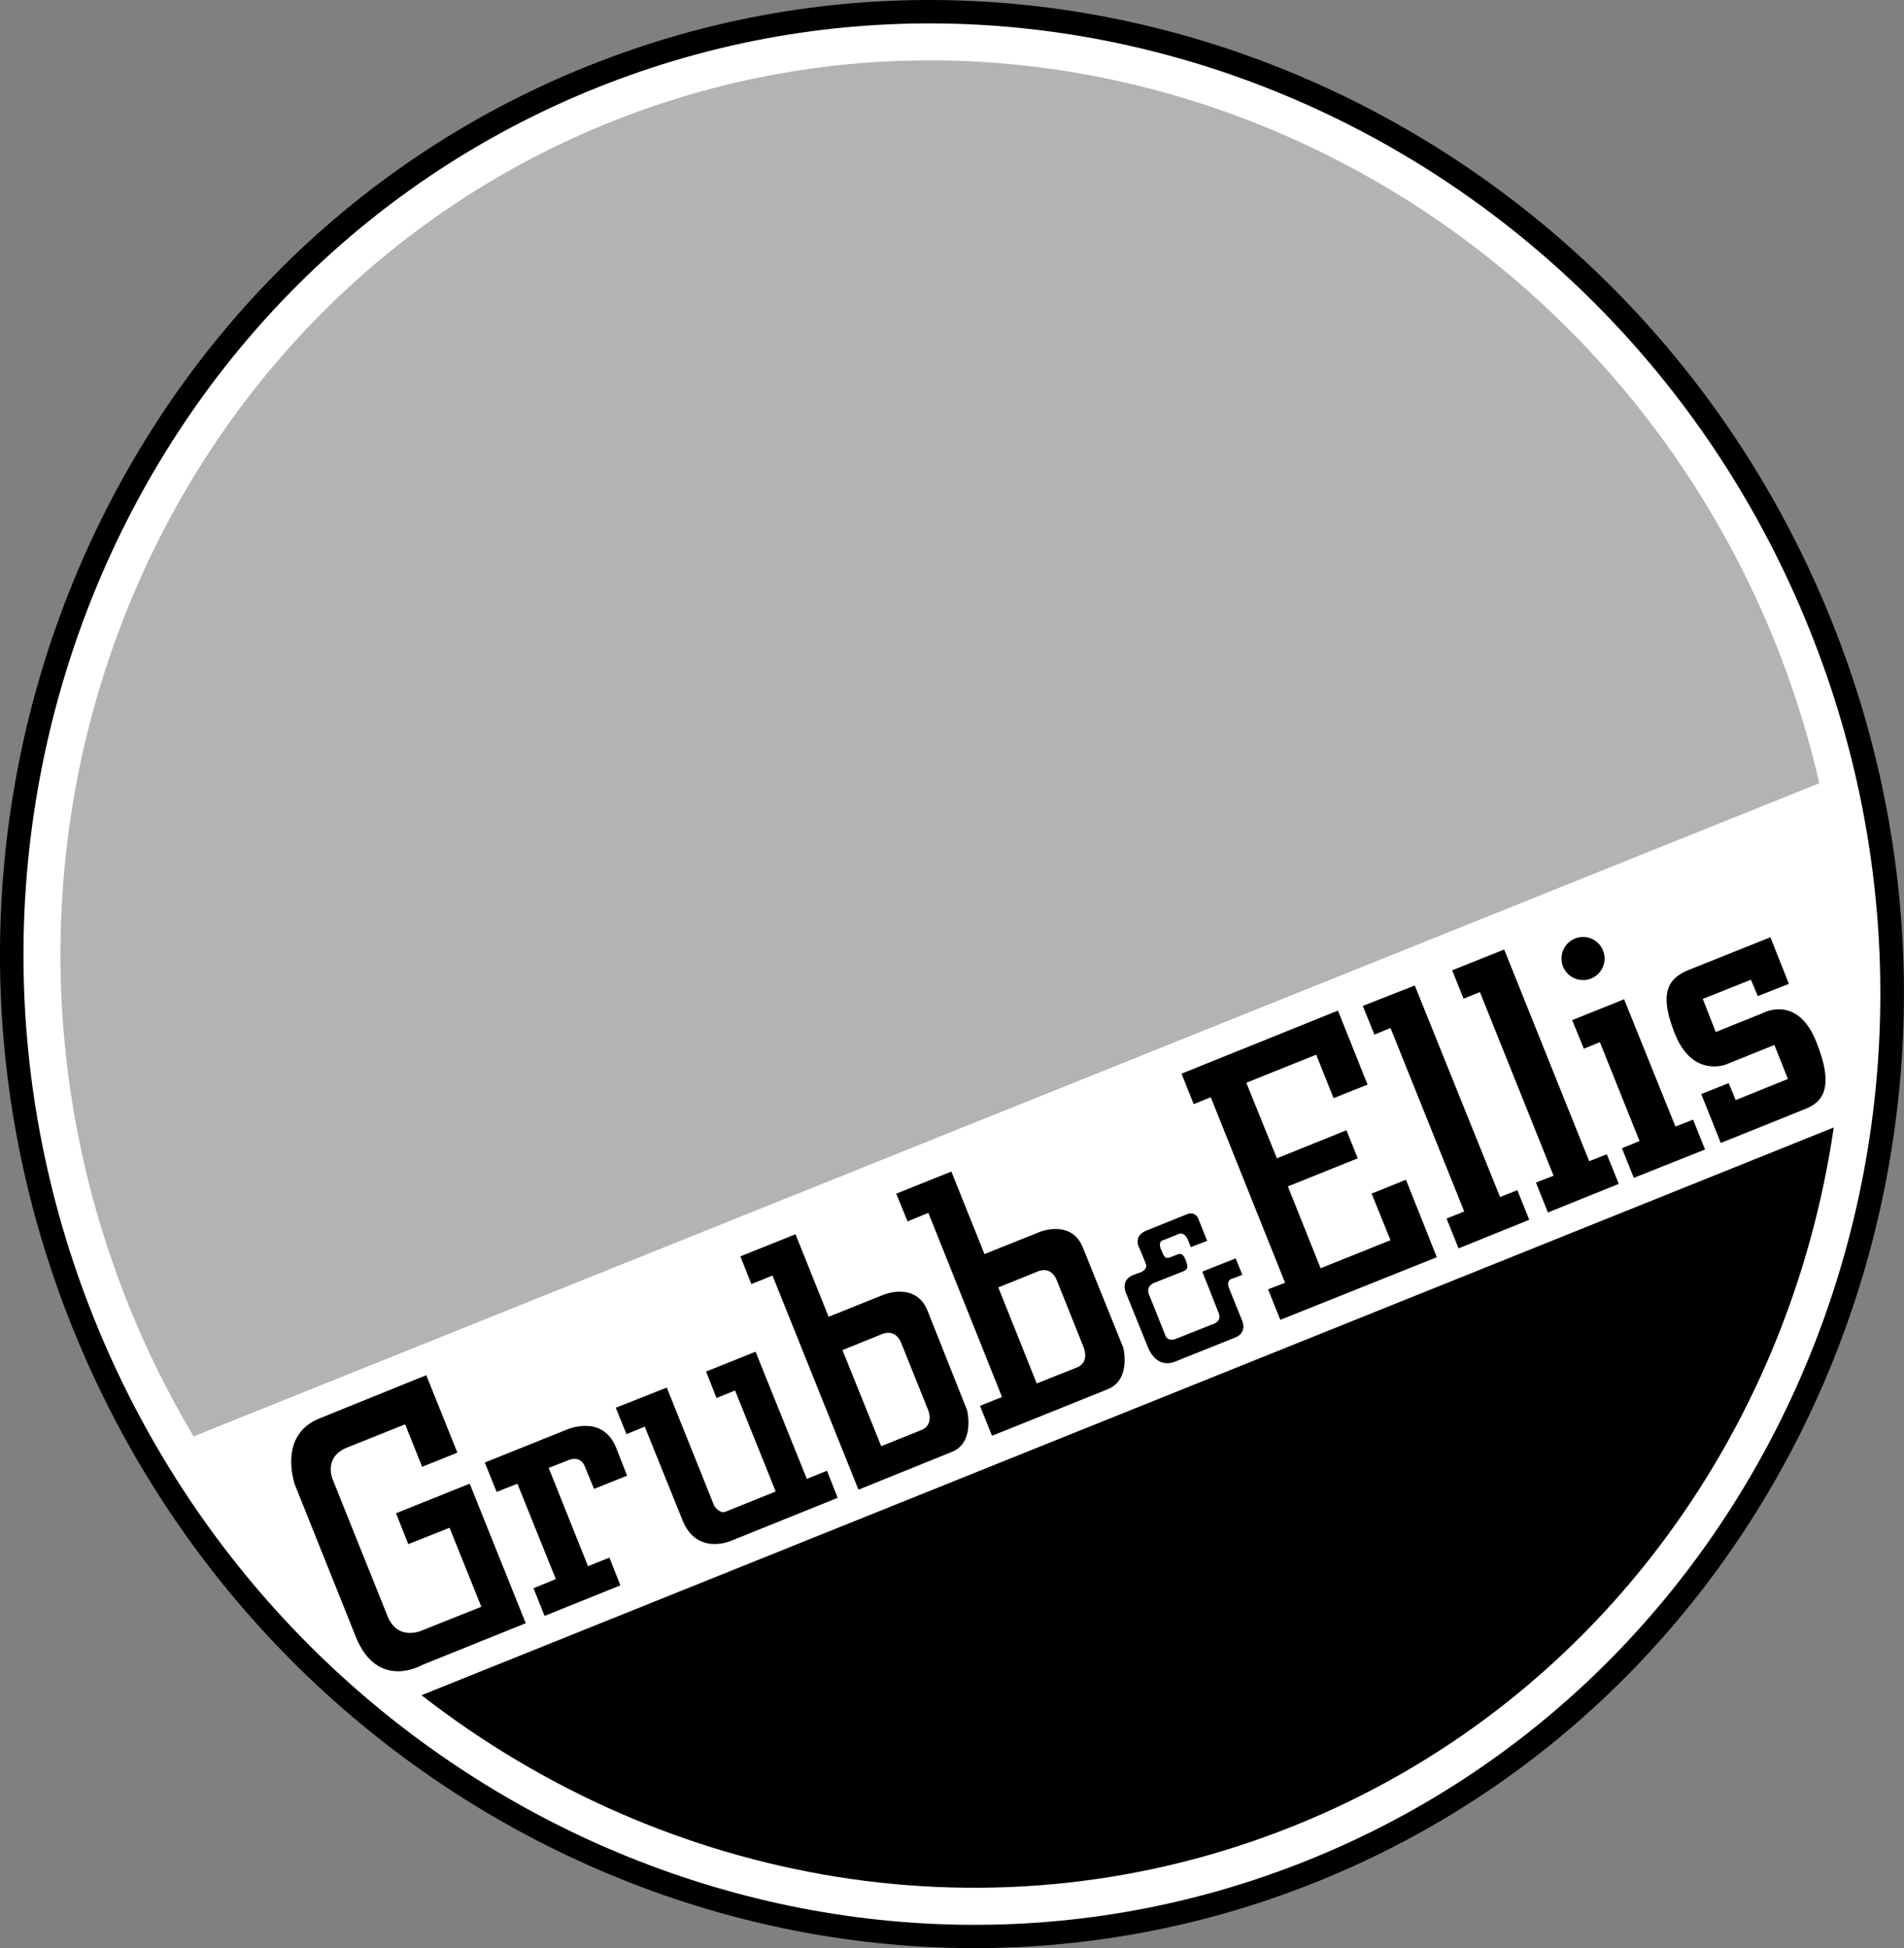
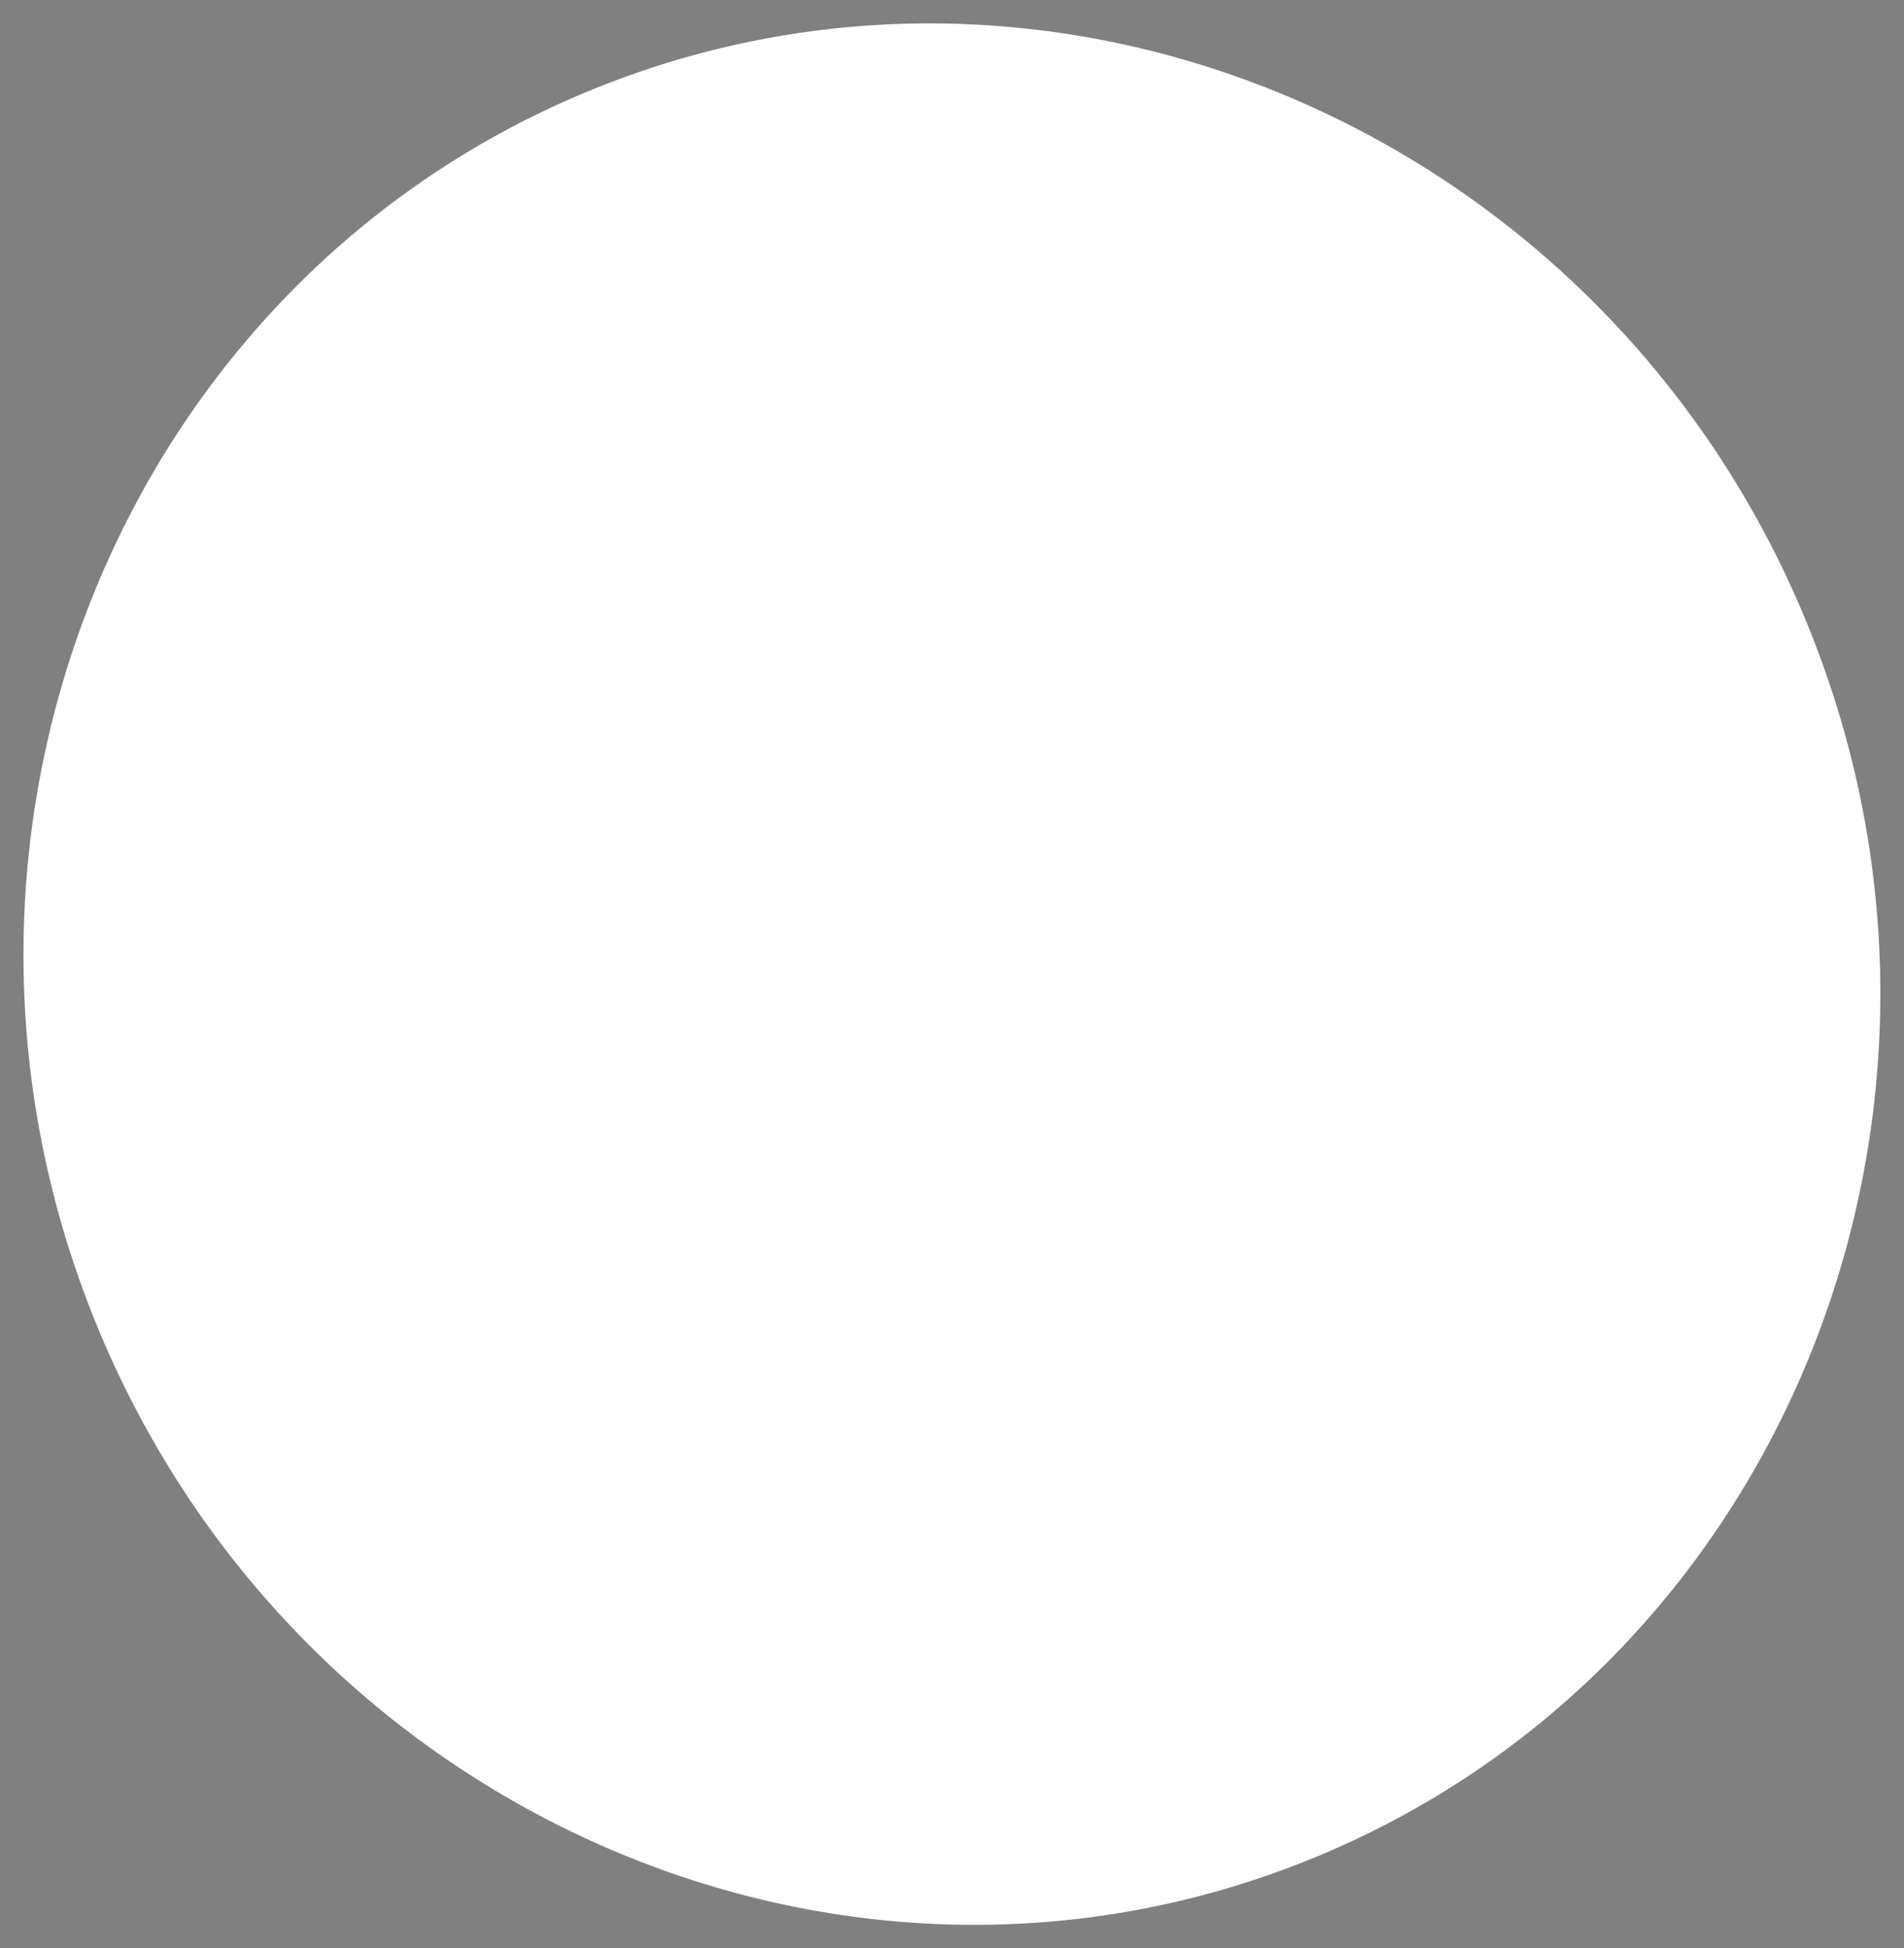
<svg xmlns="http://www.w3.org/2000/svg" width="2444" height="2500" viewBox="0 0 27.216 27.839">
  <rect x="0" y="0" width="27.216" height="27.839" fill="#808080" stroke="none" />
-   <path d="M8.396.946c6.921-2.781 14.913.778 17.784 7.924 2.871 7.141-.437 15.242-7.362 18.022-6.921 2.781-14.913-.779-17.783-7.924-2.871-7.141.437-15.241 7.361-18.022z" />
  <path d="M8.522 1.257c6.75-2.714 14.544.765 17.344 7.74 2.803 6.97-.419 14.873-7.174 17.586-6.75 2.713-14.544-.765-17.347-7.74-2.799-6.971.424-14.873 7.177-17.586z" fill="#fff" />
-   <path d="M16.812 19.13l.522-.207s.14-.036.085-.162l-.233-.59.477-.189.095.234-.126.05s-.117.009-.063.144l.189.468s.072.162-.099.234l-.869.347s-.252.122-.387-.221l-.315-.778s-.067-.167.104-.238l.072-.027s.157-.036.112-.144l-.085-.207s-.113-.176.099-.261l.581-.234s.113-.05.162.076l.122.306-.234.09-.04-.104s-.045-.122-.14-.081l-.212.085s-.081.009-.036.126c.05.117.059.148.14.117l.104-.04s.063-.041.108.076c.05.117.022.144-.031.167l-.41.162s-.13.041-.081.167l.229.571c-.003 0 .025.118.16.063zM24.597 16.332l-.279-.698.392-.157.1.243.747-.302-.194-.486-.692.279s-.478.193-.729-.437c-.252-.625-.067-.81.207-.918l1.157-.463.265.666-.445.175-.098-.234-.688.274.185.473.662-.266s.499-.284.773.401c.279.688.072.873-.152.963-.221.091-1.211.487-1.211.487zM16.889 15.342l2.236-.901.423 1.058-.486.193-.248-.621-.999.401.437 1.08.994-.401.162.401-.999.401.468 1.17.999-.401-.27-.666.491-.198.441 1.107-2.237.895-.175-.436.243-.094-1.062-2.651-.244.099z" />
-   <circle cx="22.628" cy="13.697" r=".308" />
-   <path d="M23.354 16.831l-.17-.423.252-.103-.567-1.413-.229.094-.167-.409.742-.298.734 1.819.252-.099.171.427zM22.126 17.326l-.171-.428.252-.098-1.053-2.624-.234.095-.162-.406.743-.297 1.215 3.025.252-.099.171.423zM20.849 17.839l-.172-.427.253-.1-1.054-2.623-.23.095-.166-.41.743-.292 1.219 3.023.247-.098.171.423zM13.599 16.741l.473 1.179.797-.319s.449-.18.611.229l.576 1.427s.117.459-.221.594l-1.655.666-.172-.428.315-.126-1.053-2.632-.297.122-.162-.396.788-.316zM11.371 17.637l.473 1.179.797-.319s.449-.18.616.229l.567 1.427s.116.459-.217.594l-1.336.54-1.229-3.06-.302.122-.157-.396.788-.316zM10.444 22.02s-.486.211-.688-.297l-.54-1.337-.261.108-.153-.378.729-.288.679 1.692s.077.117.162.081l.716-.288-.581-1.444-.265.108-.149-.378.707-.284.733 1.818.288-.117.153.387-1.53.617zM8.118 20.868l-.275.108.562 1.404.306-.122.157.396-1.084.437-.158-.396.319-.13-.549-1.363-.297.117-.169-.42 1.166-.468s.513-.234.711.256l.157.4-.473.189-.135-.329c0 .001-.054-.156-.238-.079zM6.034 23.792s-.635.374-.949-.405l-.869-2.169s-.256-.707.352-.95l1.525-.617.445 1.107-.504.202-.243-.607-.832.333c-.352.144-.198.468-.198.468l.778 1.939c.145.365.49.207.49.207l.851-.34-.454-1.129-.59.234-.175-.441 1.053-.423.801 1.994-1.481.597zM26.212 16.111c-.639 4.374-3.438 8.262-7.717 9.98-4.275 1.719-8.982.846-12.47-1.867l20.187-8.113z" />
-   <path d="M8.721 1.747c6.48-2.605 13.964.742 16.659 7.447.261.657.473 1.328.625 1.998L2.768 20.525a13.381 13.381 0 0 1-.932-1.881c-2.691-6.7.4-14.291 6.885-16.897z" fill="#b3b3b3" />
  <path d="M15.395 19.54l-.576.229-.549-1.373.558-.225s.189-.099.279.126l.382.954c-.001.001.094.212-.094.289zM13.167 20.436l-.571.229-.554-1.373.558-.225s.193-.099.283.126l.383.954s.094.212-.099.289z" fill="#fff" />
</svg>